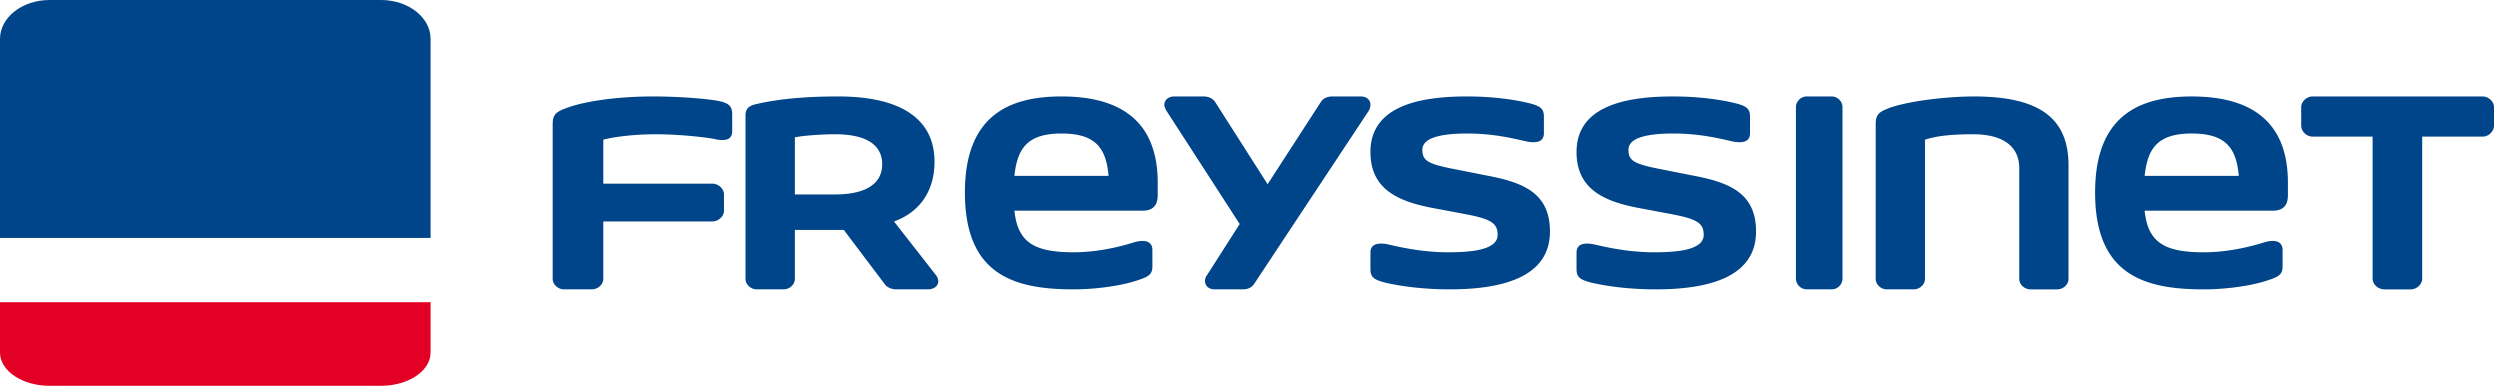
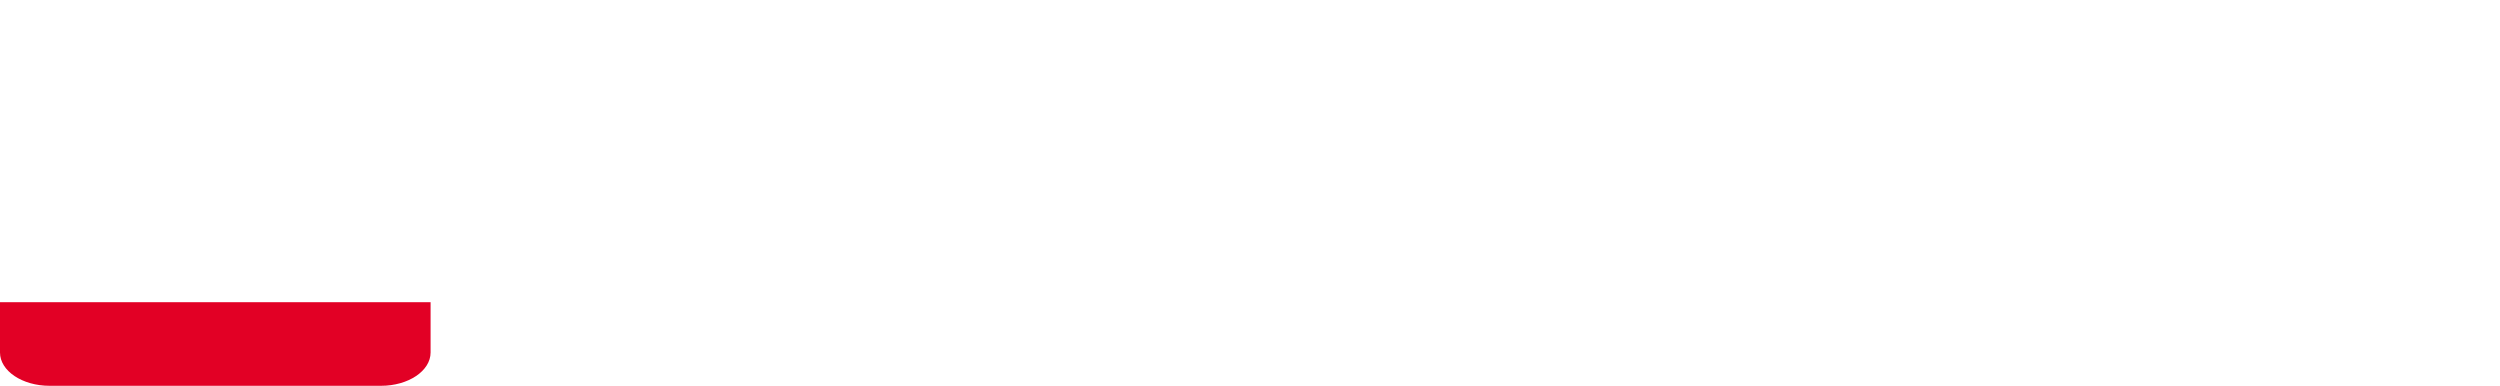
<svg xmlns="http://www.w3.org/2000/svg" width="162" height="25">
  <g fill="none" fill-rule="evenodd">
-     <path fill="#004489" d="M42.317 6.25c1.318 0 3.112.1 4.149.274.813.151.98.376.98.9V8.5c0 .425-.252.575-.644.575-.168 0-.336-.025-.533-.075-1.008-.175-2.607-.3-3.783-.3-1.038 0-2.41.1-3.392.35v2.85h7.063c.393 0 .757.325.757.7v1.05c0 .375-.364.7-.757.7h-7.063v3.725c0 .35-.335.675-.756.675h-1.794c-.392 0-.73-.325-.73-.675V8.05c0-.525.141-.75.702-.975 1.4-.575 3.756-.825 5.801-.825m12.006 0c3.964 0 6.233 1.4 6.233 4.225 0 2.1-1.148 3.35-2.624 3.875l2.734 3.5a.7.7 0 0 1 .136.375c0 .275-.246.525-.683.525h-1.996c-.437 0-.684-.175-.82-.375L54.68 14.9h-3.172v3.175c0 .35-.328.675-.738.675h-1.723c-.41 0-.738-.325-.738-.675V7.525c0-.275.028-.6.575-.75 1.34-.326 3.062-.525 5.44-.525m14.463 0c3.315 0 6.233 1.2 6.233 5.588v.784c0 .442-.106 1.03-.981 1.03h-8.304c.213 2.06 1.274 2.696 3.847 2.696 1.432 0 2.891-.318 3.952-.661a2 2 0 0 1 .505-.074c.371 0 .636.172.636.588v1.054c0 .515-.212.662-.955.907-.929.318-2.547.588-4.165.588-3.872 0-7.029-.955-7.029-6.275 0-4.926 2.785-6.225 6.26-6.225m9.17 0c.439 0 .67.179.8.382l3.385 5.306 3.435-5.306c.13-.203.336-.382.775-.382h1.808c.439 0 .646.255.646.535a.9.9 0 0 1-.104.383l-7.413 11.199c-.129.204-.336.383-.775.383H78.73c-.439 0-.645-.255-.645-.536 0-.127.025-.255.129-.382l2.118-3.316-4.753-7.348c-.077-.153-.13-.255-.13-.383 0-.28.234-.535.647-.535zm17.072 0c1.822 0 3.139.221 3.98.417s1.037.393 1.037.907v1.054c0 .417-.253.588-.672.588-.17 0-.366-.025-.56-.074-.955-.22-2.16-.49-3.73-.49-1.71 0-2.914.27-2.914 1.054 0 .686.336.907 1.934 1.225l2.354.466c2.27.441 3.98 1.127 3.98 3.602 0 2.844-2.83 3.751-6.503 3.751-1.794 0-3.223-.221-4.092-.417-.84-.196-1.037-.391-1.037-.906v-1.055c0-.416.252-.588.701-.588.14 0 .336.025.532.074.953.22 2.27.49 3.812.49 1.486 0 3.196-.147 3.196-1.127 0-.76-.421-1.03-2.102-1.348l-2.215-.417c-2.102-.417-3.924-1.177-3.924-3.603 0-2.818 2.83-3.603 6.223-3.603m13.355 0c1.822 0 3.139.221 3.98.417s1.038.393 1.038.907v1.054c0 .417-.253.588-.673.588-.17 0-.365-.025-.56-.074-.955-.22-2.16-.49-3.73-.49-1.71 0-2.914.27-2.914 1.054 0 .686.336.907 1.934 1.225l2.354.466c2.27.441 3.98 1.127 3.98 3.602 0 2.844-2.83 3.751-6.503 3.751-1.794 0-3.223-.221-4.092-.417-.84-.196-1.037-.391-1.037-.906v-1.055c0-.416.252-.588.701-.588.14 0 .336.025.532.074.953.22 2.27.49 3.812.49 1.486 0 3.196-.147 3.196-1.127 0-.76-.42-1.03-2.102-1.348l-2.215-.417c-2.102-.417-3.924-1.177-3.924-3.603 0-2.818 2.83-3.603 6.223-3.603m10.314 0c.386 0 .696.331.696.689V18.06c0 .358-.31.689-.696.689h-1.624a.706.706 0 0 1-.696-.689V6.94c0-.358.309-.689.696-.689zm9.233 0c4.446 0 6.11 1.574 6.11 4.475v7.35c0 .35-.327.675-.736.675h-1.719c-.41 0-.736-.325-.736-.675V10.9c0-1.3-.9-2.2-3.001-2.2-1.337 0-2.346.1-3.11.35v9.025c0 .35-.327.675-.737.675h-1.745c-.382 0-.71-.325-.71-.675V8.05c0-.524.136-.75.682-.974 1.174-.5 3.82-.825 5.702-.825m14.094 0c3.316 0 6.233 1.2 6.233 5.588v.784c0 .442-.106 1.03-.981 1.03h-8.303c.212 2.06 1.274 2.696 3.846 2.696 1.432 0 2.892-.318 3.953-.661.186-.05.345-.074.504-.074.371 0 .636.172.636.588v1.054c0 .515-.212.662-.954.907-.929.318-2.547.588-4.165.588-3.873 0-7.03-.955-7.03-6.275 0-4.926 2.786-6.225 6.26-6.225m18.854 0c.38 0 .734.331.734.689v1.198c0 .383-.354.715-.734.715h-3.92v9.21c0 .357-.355.688-.735.688h-1.715c-.408 0-.762-.331-.762-.689v-9.21h-3.893c-.38 0-.734-.332-.734-.715V6.94c0-.358.353-.689.734-.689zM54.104 8.7c-.93 0-2.16.1-2.597.2v3.7h2.597c2.27 0 3.062-.876 3.062-1.95 0-1.2-.93-1.95-3.062-1.95m14.682-.048c-2.202 0-2.866.956-3.052 2.745h6.102c-.16-1.789-.823-2.745-3.05-2.745m73.238 0c-2.201 0-2.865.956-3.05 2.745h6.1c-.16-1.789-.823-2.745-3.05-2.745" />
    <path fill="#E20025" d="M3.217 25h21.47c1.775 0 3.215-.966 3.215-2.157v-3.26H0v3.26C0 24.034 1.441 25 3.217 25" />
-     <path fill="#004489" d="M24.687 0H3.217C1.44 0 0 1.13 0 2.522v12.895h27.902V2.522c0-1.393-1.44-2.522-3.215-2.522" />
  </g>
</svg>